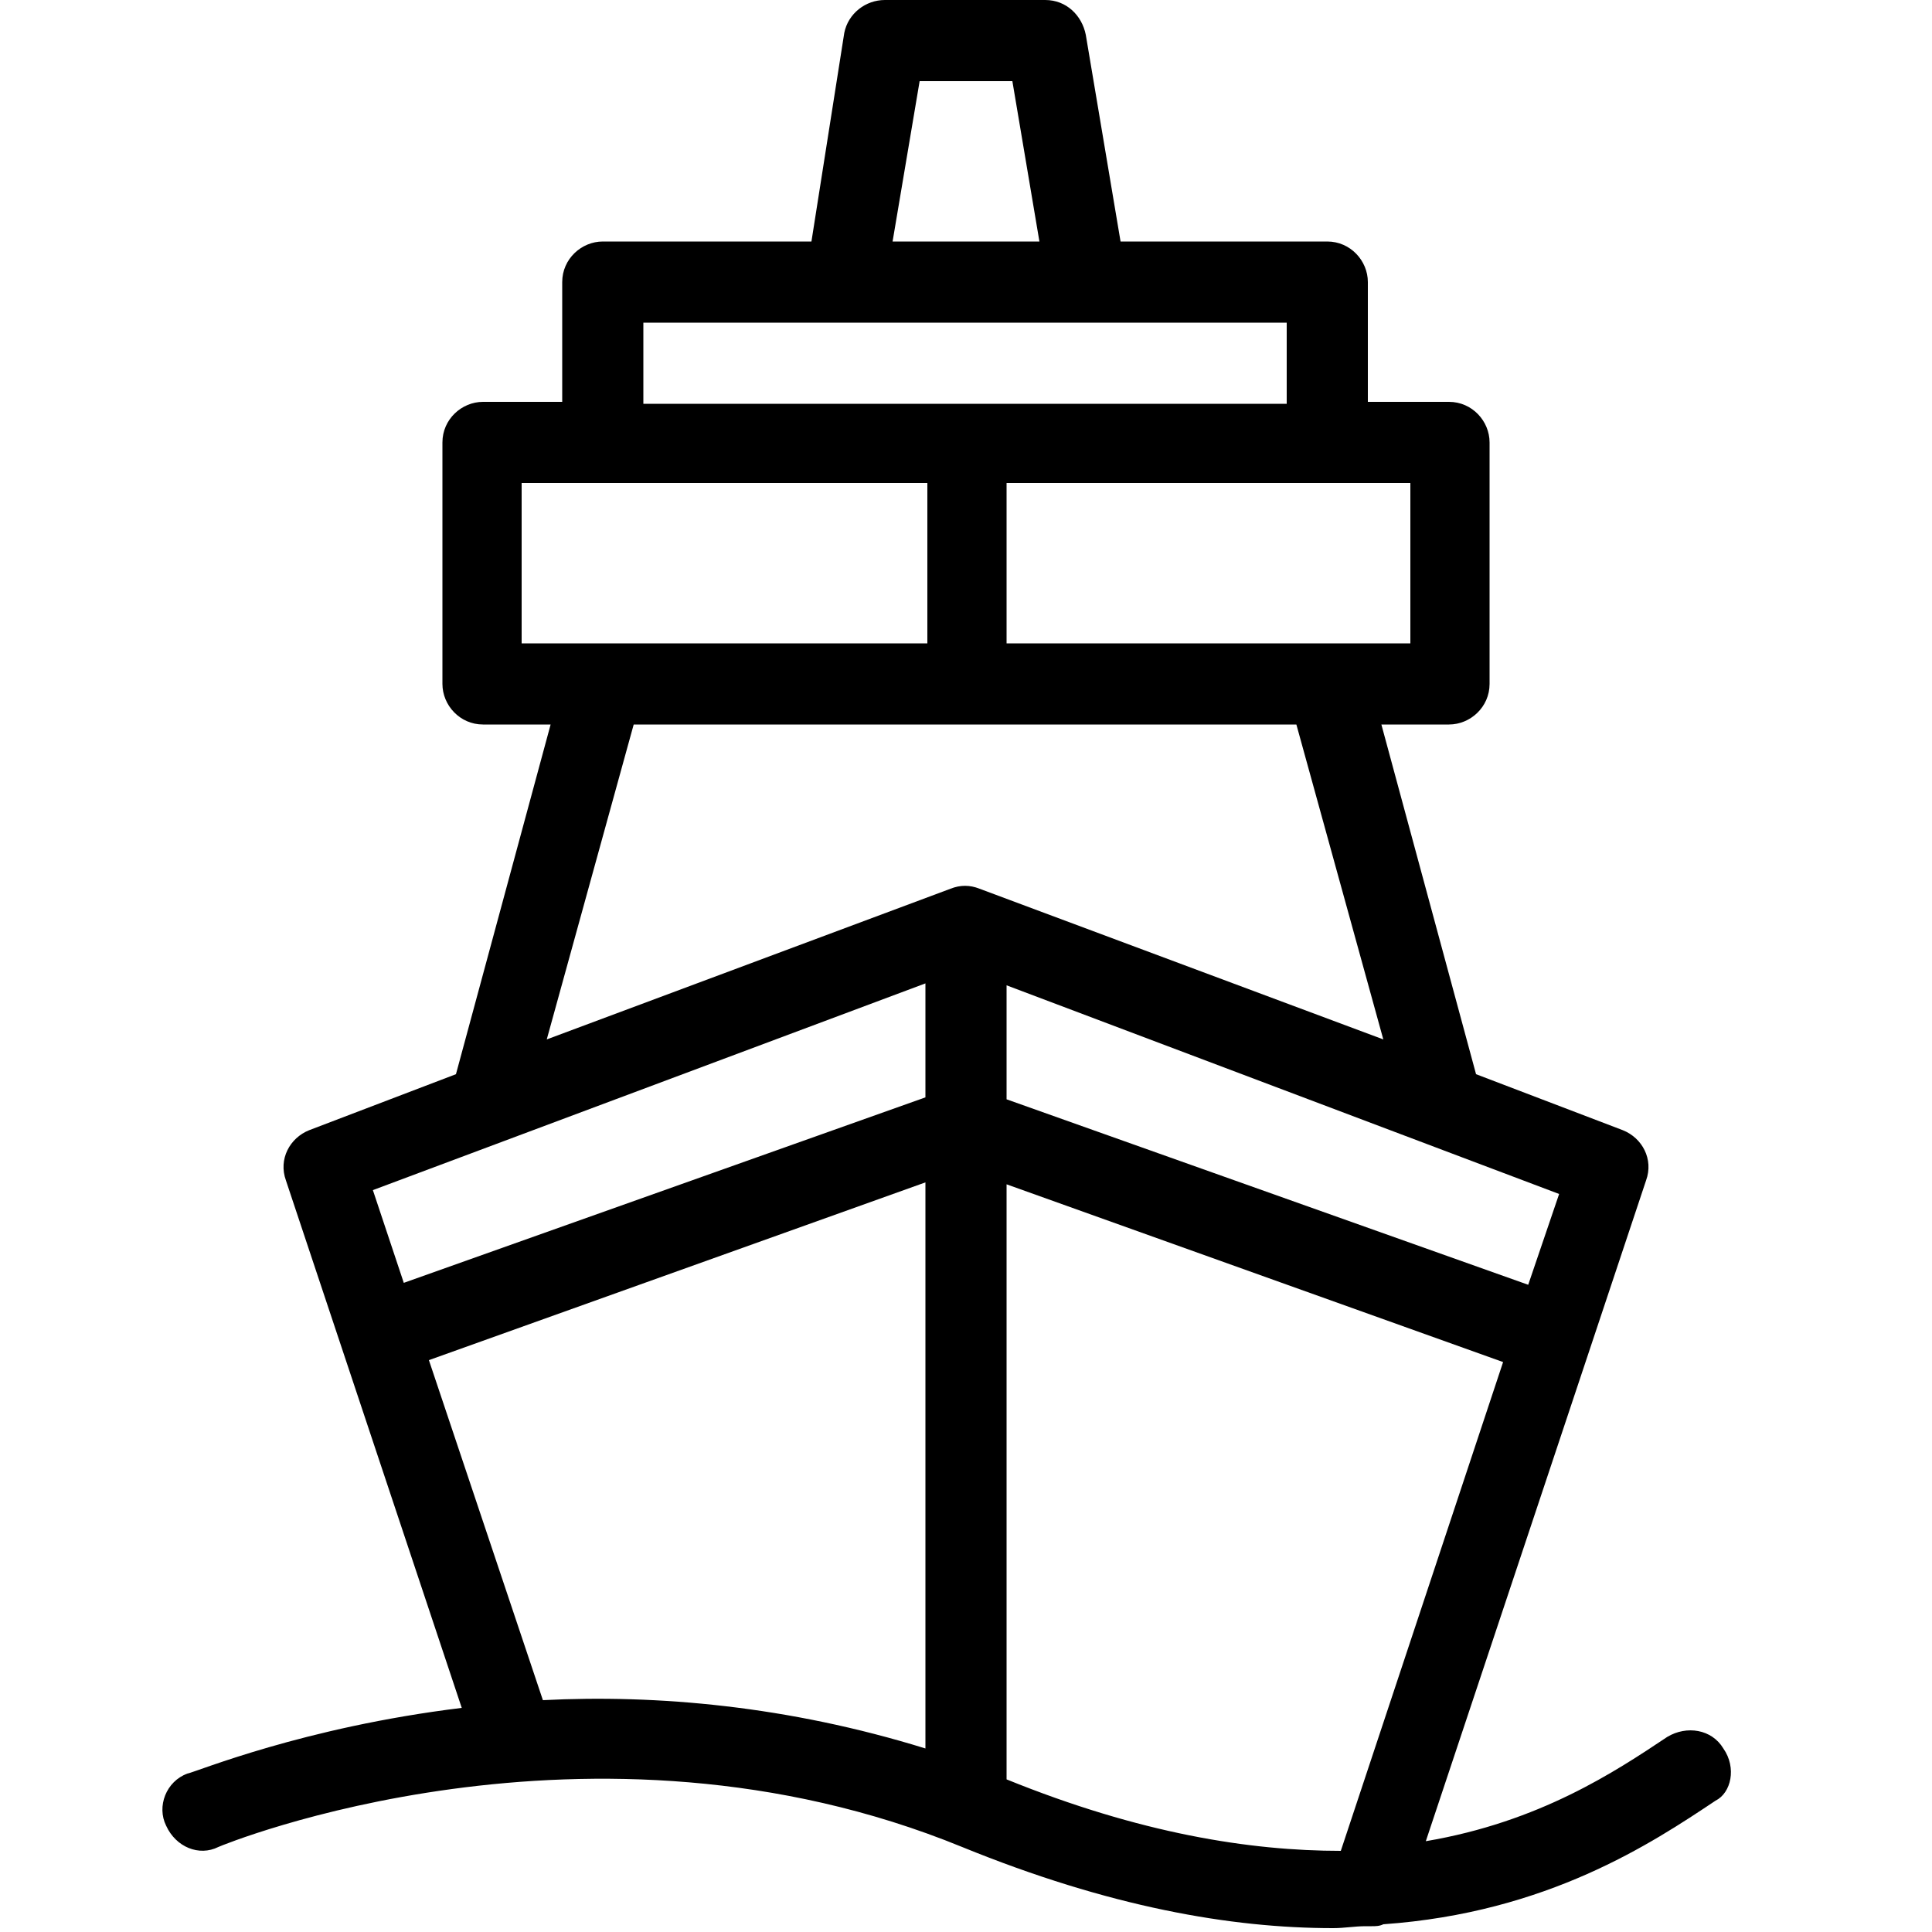
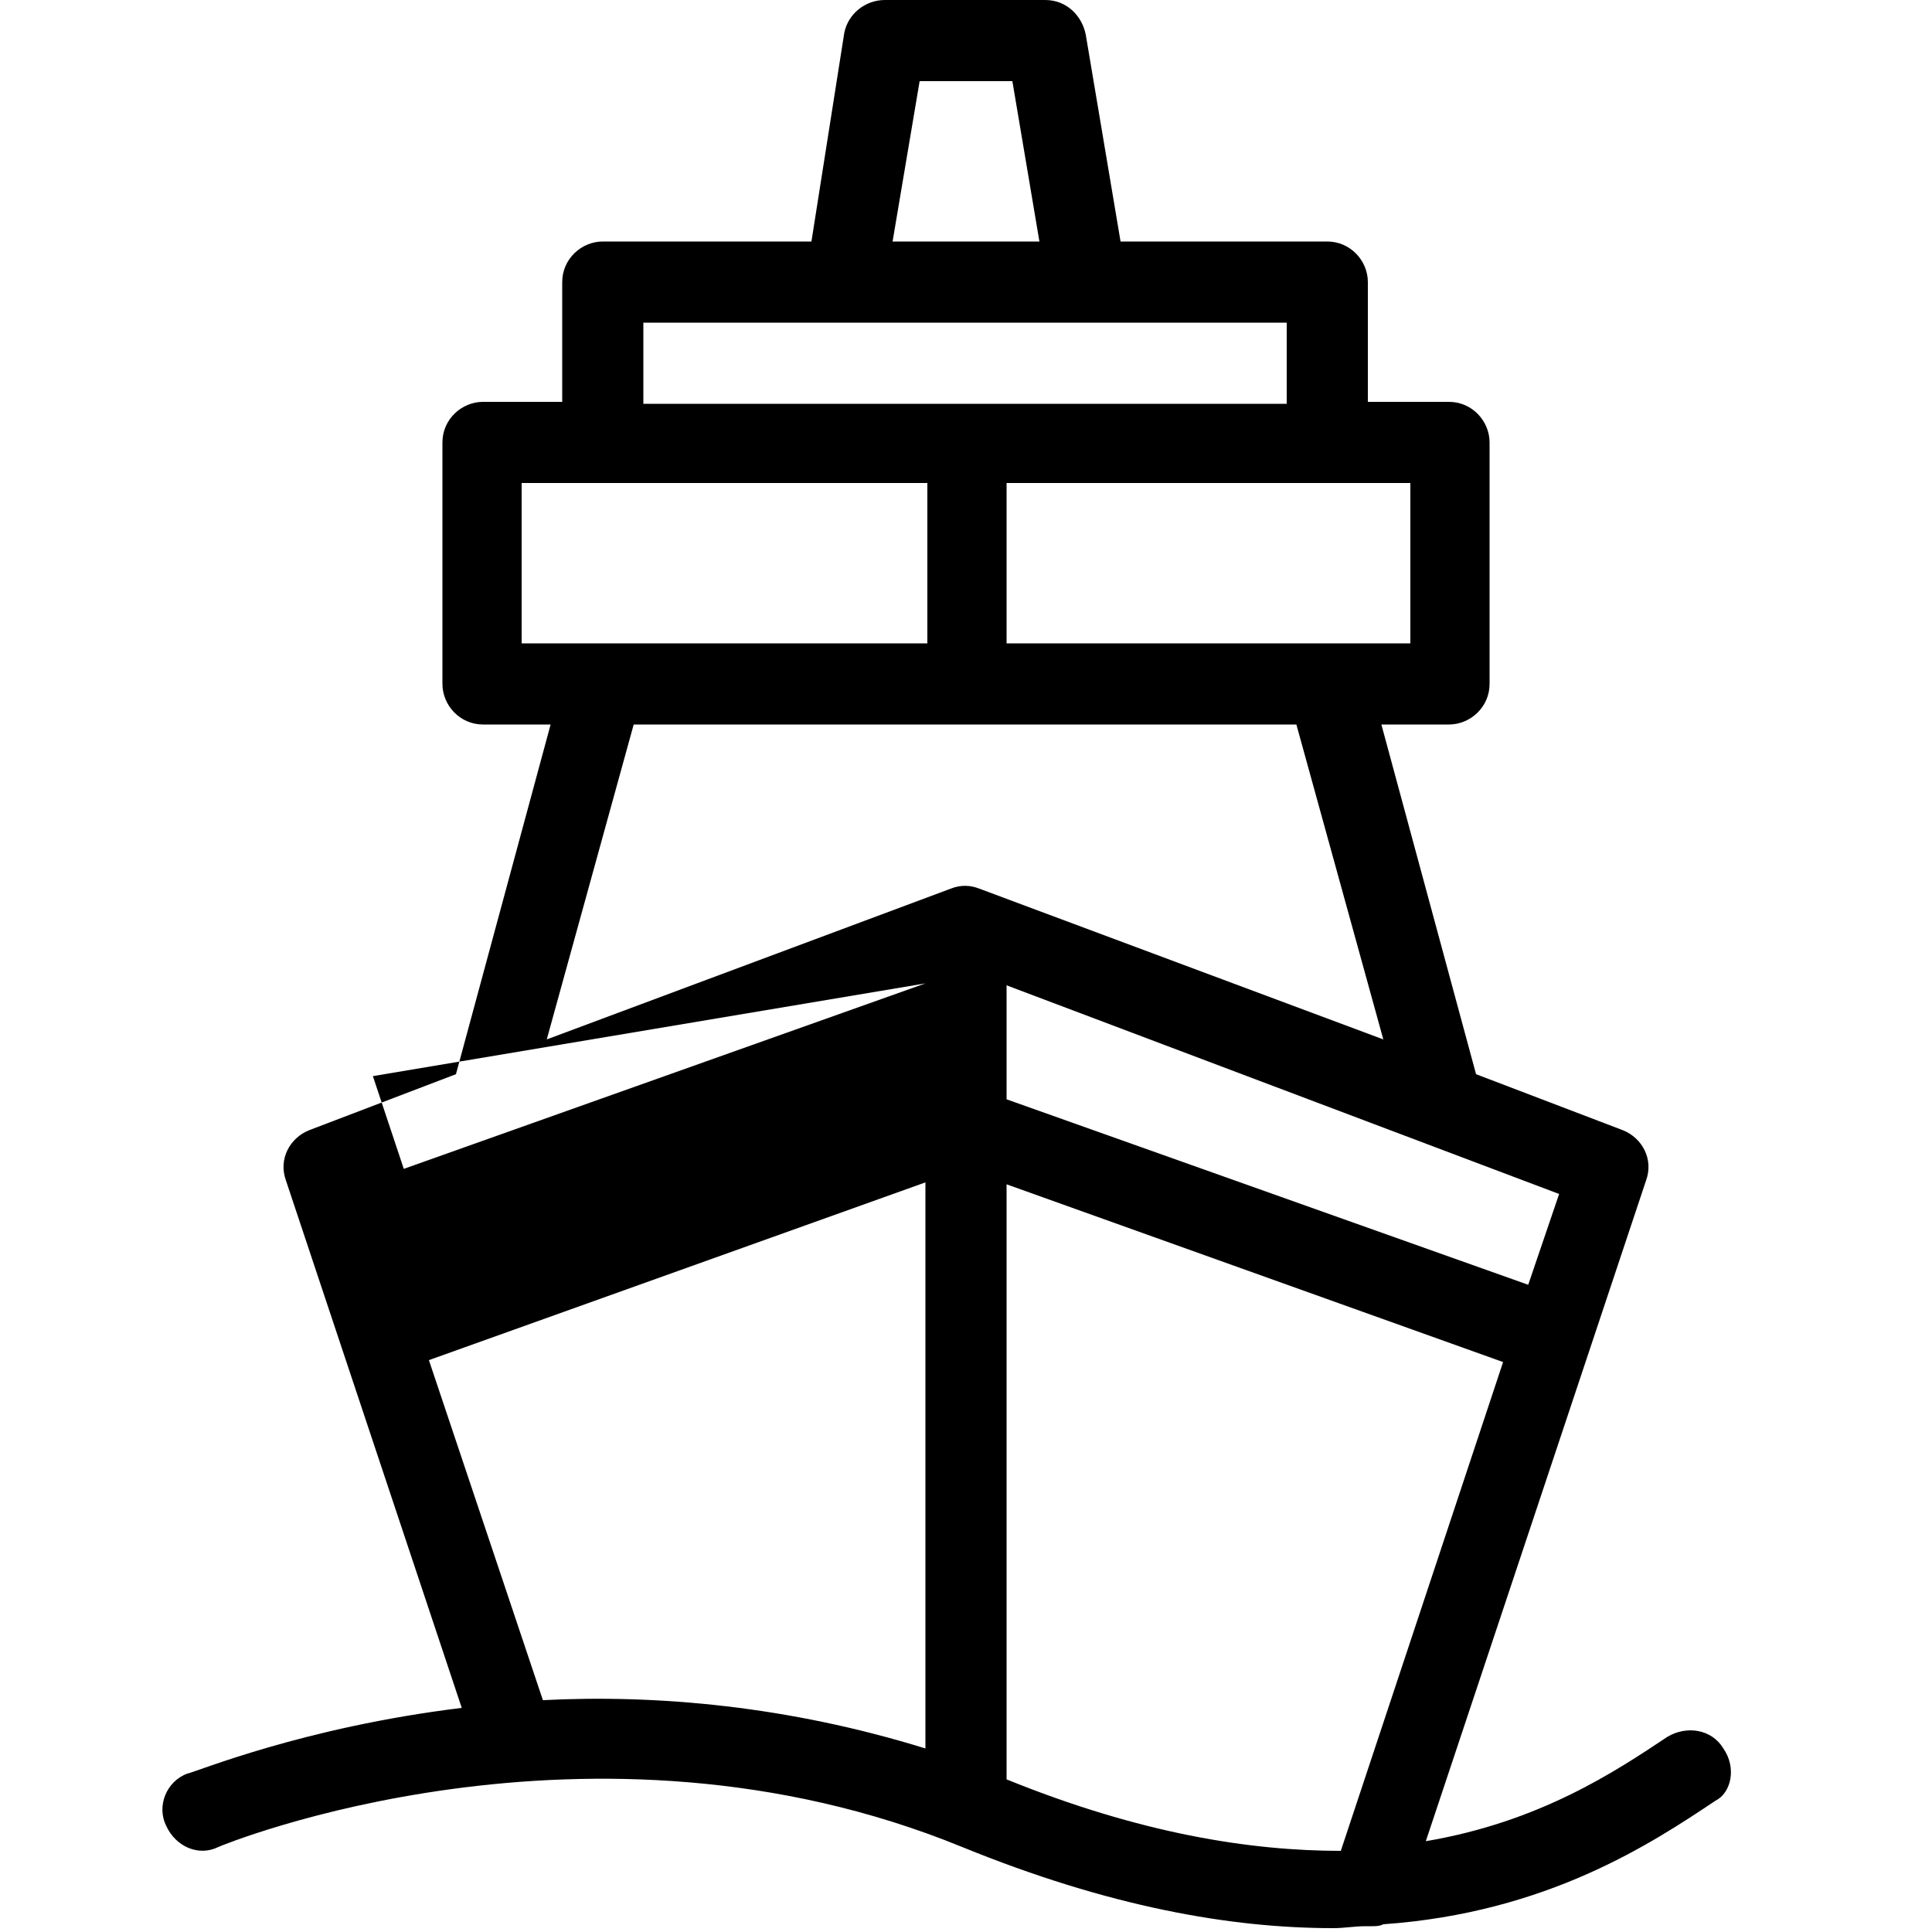
<svg xmlns="http://www.w3.org/2000/svg" version="1.1" id="Layer_1" x="0px" y="0px" viewBox="0 0 100 100" style="enable-background:new 0 0 100 100;" xml:space="preserve">
  <g>
-     <path d="M89.2,90.5c-0.6-1-1.9-1.2-2.9-0.6c-2.7,1.8-6.6,4.4-12.5,5.4l11.4-34.2c0.4-1.1-0.2-2.2-1.2-2.6l-7.6-2.9l-4.9-18.1H75   c1.1,0,2.1-0.9,2.1-2.1V22.9c0-1.1-0.9-2.1-2.1-2.1h-4.2v-6.2c0-1.1-0.9-2.1-2.1-2.1H58L56.2,1.8c-0.2-1-1-1.8-2.1-1.8h-8.3   c-1,0-1.9,0.7-2.1,1.7L42,12.5H31.2c-1.1,0-2.1,0.9-2.1,2.1v6.2H25c-1.1,0-2.1,0.9-2.1,2.1v12.5c0,1.1,0.9,2.1,2.1,2.1h3.5   l-4.9,18.1l-7.6,2.9c-1,0.4-1.6,1.5-1.2,2.6l9.1,27.3c-8.2,1-13.7,3.3-14.2,3.4c-1.1,0.4-1.6,1.7-1.1,2.7c0.5,1.1,1.7,1.6,2.7,1.1   c0.2-0.1,19.2-7.9,38.5,0c7.6,3.1,13.9,4.2,19.2,4.2c0.6,0,1.1-0.1,1.7-0.1c0.1,0,0.2,0,0.3,0c0.2,0,0.4,0,0.6-0.1   c8.5-0.6,13.9-4.2,17.2-6.4C89.6,92.8,89.9,91.5,89.2,90.5z M52.1,92.1V61.3l25.7,9.2l-8.4,25.3C64.7,95.8,59,94.9,52.1,92.1z    M79.1,66.5l-27-9.6v-5.9l28.6,10.8L79.1,66.5z M72.9,33.3h-4.2H52.1V25h16.7h4.2V33.3z M47.6,4.2h4.8l1.4,8.3h-7.6L47.6,4.2z    M33.3,16.7h10.4h12.5h10.4v4.2H33.3V16.7z M27.1,25h4.2h16.7v8.3H31.2h-4.2V25z M32.8,37.5h34.3l4.5,16.3L50.7,46   c-0.5-0.2-1-0.2-1.5,0l-20.9,7.8L32.8,37.5z M47.9,50.9v5.9l-27,9.6l-1.6-4.8L47.9,50.9z M28.1,88l-5.9-17.6l25.7-9.2v29.3   C40.8,88.3,34,87.7,28.1,88z" />
+     <path d="M89.2,90.5c-0.6-1-1.9-1.2-2.9-0.6c-2.7,1.8-6.6,4.4-12.5,5.4l11.4-34.2c0.4-1.1-0.2-2.2-1.2-2.6l-7.6-2.9l-4.9-18.1H75   c1.1,0,2.1-0.9,2.1-2.1V22.9c0-1.1-0.9-2.1-2.1-2.1h-4.2v-6.2c0-1.1-0.9-2.1-2.1-2.1H58L56.2,1.8c-0.2-1-1-1.8-2.1-1.8h-8.3   c-1,0-1.9,0.7-2.1,1.7L42,12.5H31.2c-1.1,0-2.1,0.9-2.1,2.1v6.2H25c-1.1,0-2.1,0.9-2.1,2.1v12.5c0,1.1,0.9,2.1,2.1,2.1h3.5   l-4.9,18.1l-7.6,2.9c-1,0.4-1.6,1.5-1.2,2.6l9.1,27.3c-8.2,1-13.7,3.3-14.2,3.4c-1.1,0.4-1.6,1.7-1.1,2.7c0.5,1.1,1.7,1.6,2.7,1.1   c0.2-0.1,19.2-7.9,38.5,0c7.6,3.1,13.9,4.2,19.2,4.2c0.6,0,1.1-0.1,1.7-0.1c0.1,0,0.2,0,0.3,0c0.2,0,0.4,0,0.6-0.1   c8.5-0.6,13.9-4.2,17.2-6.4C89.6,92.8,89.9,91.5,89.2,90.5z M52.1,92.1V61.3l25.7,9.2l-8.4,25.3C64.7,95.8,59,94.9,52.1,92.1z    M79.1,66.5l-27-9.6v-5.9l28.6,10.8L79.1,66.5z M72.9,33.3h-4.2H52.1V25h16.7h4.2V33.3z M47.6,4.2h4.8l1.4,8.3h-7.6L47.6,4.2z    M33.3,16.7h10.4h12.5h10.4v4.2H33.3V16.7z M27.1,25h4.2h16.7v8.3H31.2h-4.2V25z M32.8,37.5h34.3l4.5,16.3L50.7,46   c-0.5-0.2-1-0.2-1.5,0l-20.9,7.8L32.8,37.5z M47.9,50.9l-27,9.6l-1.6-4.8L47.9,50.9z M28.1,88l-5.9-17.6l25.7-9.2v29.3   C40.8,88.3,34,87.7,28.1,88z" />
  </g>
</svg>